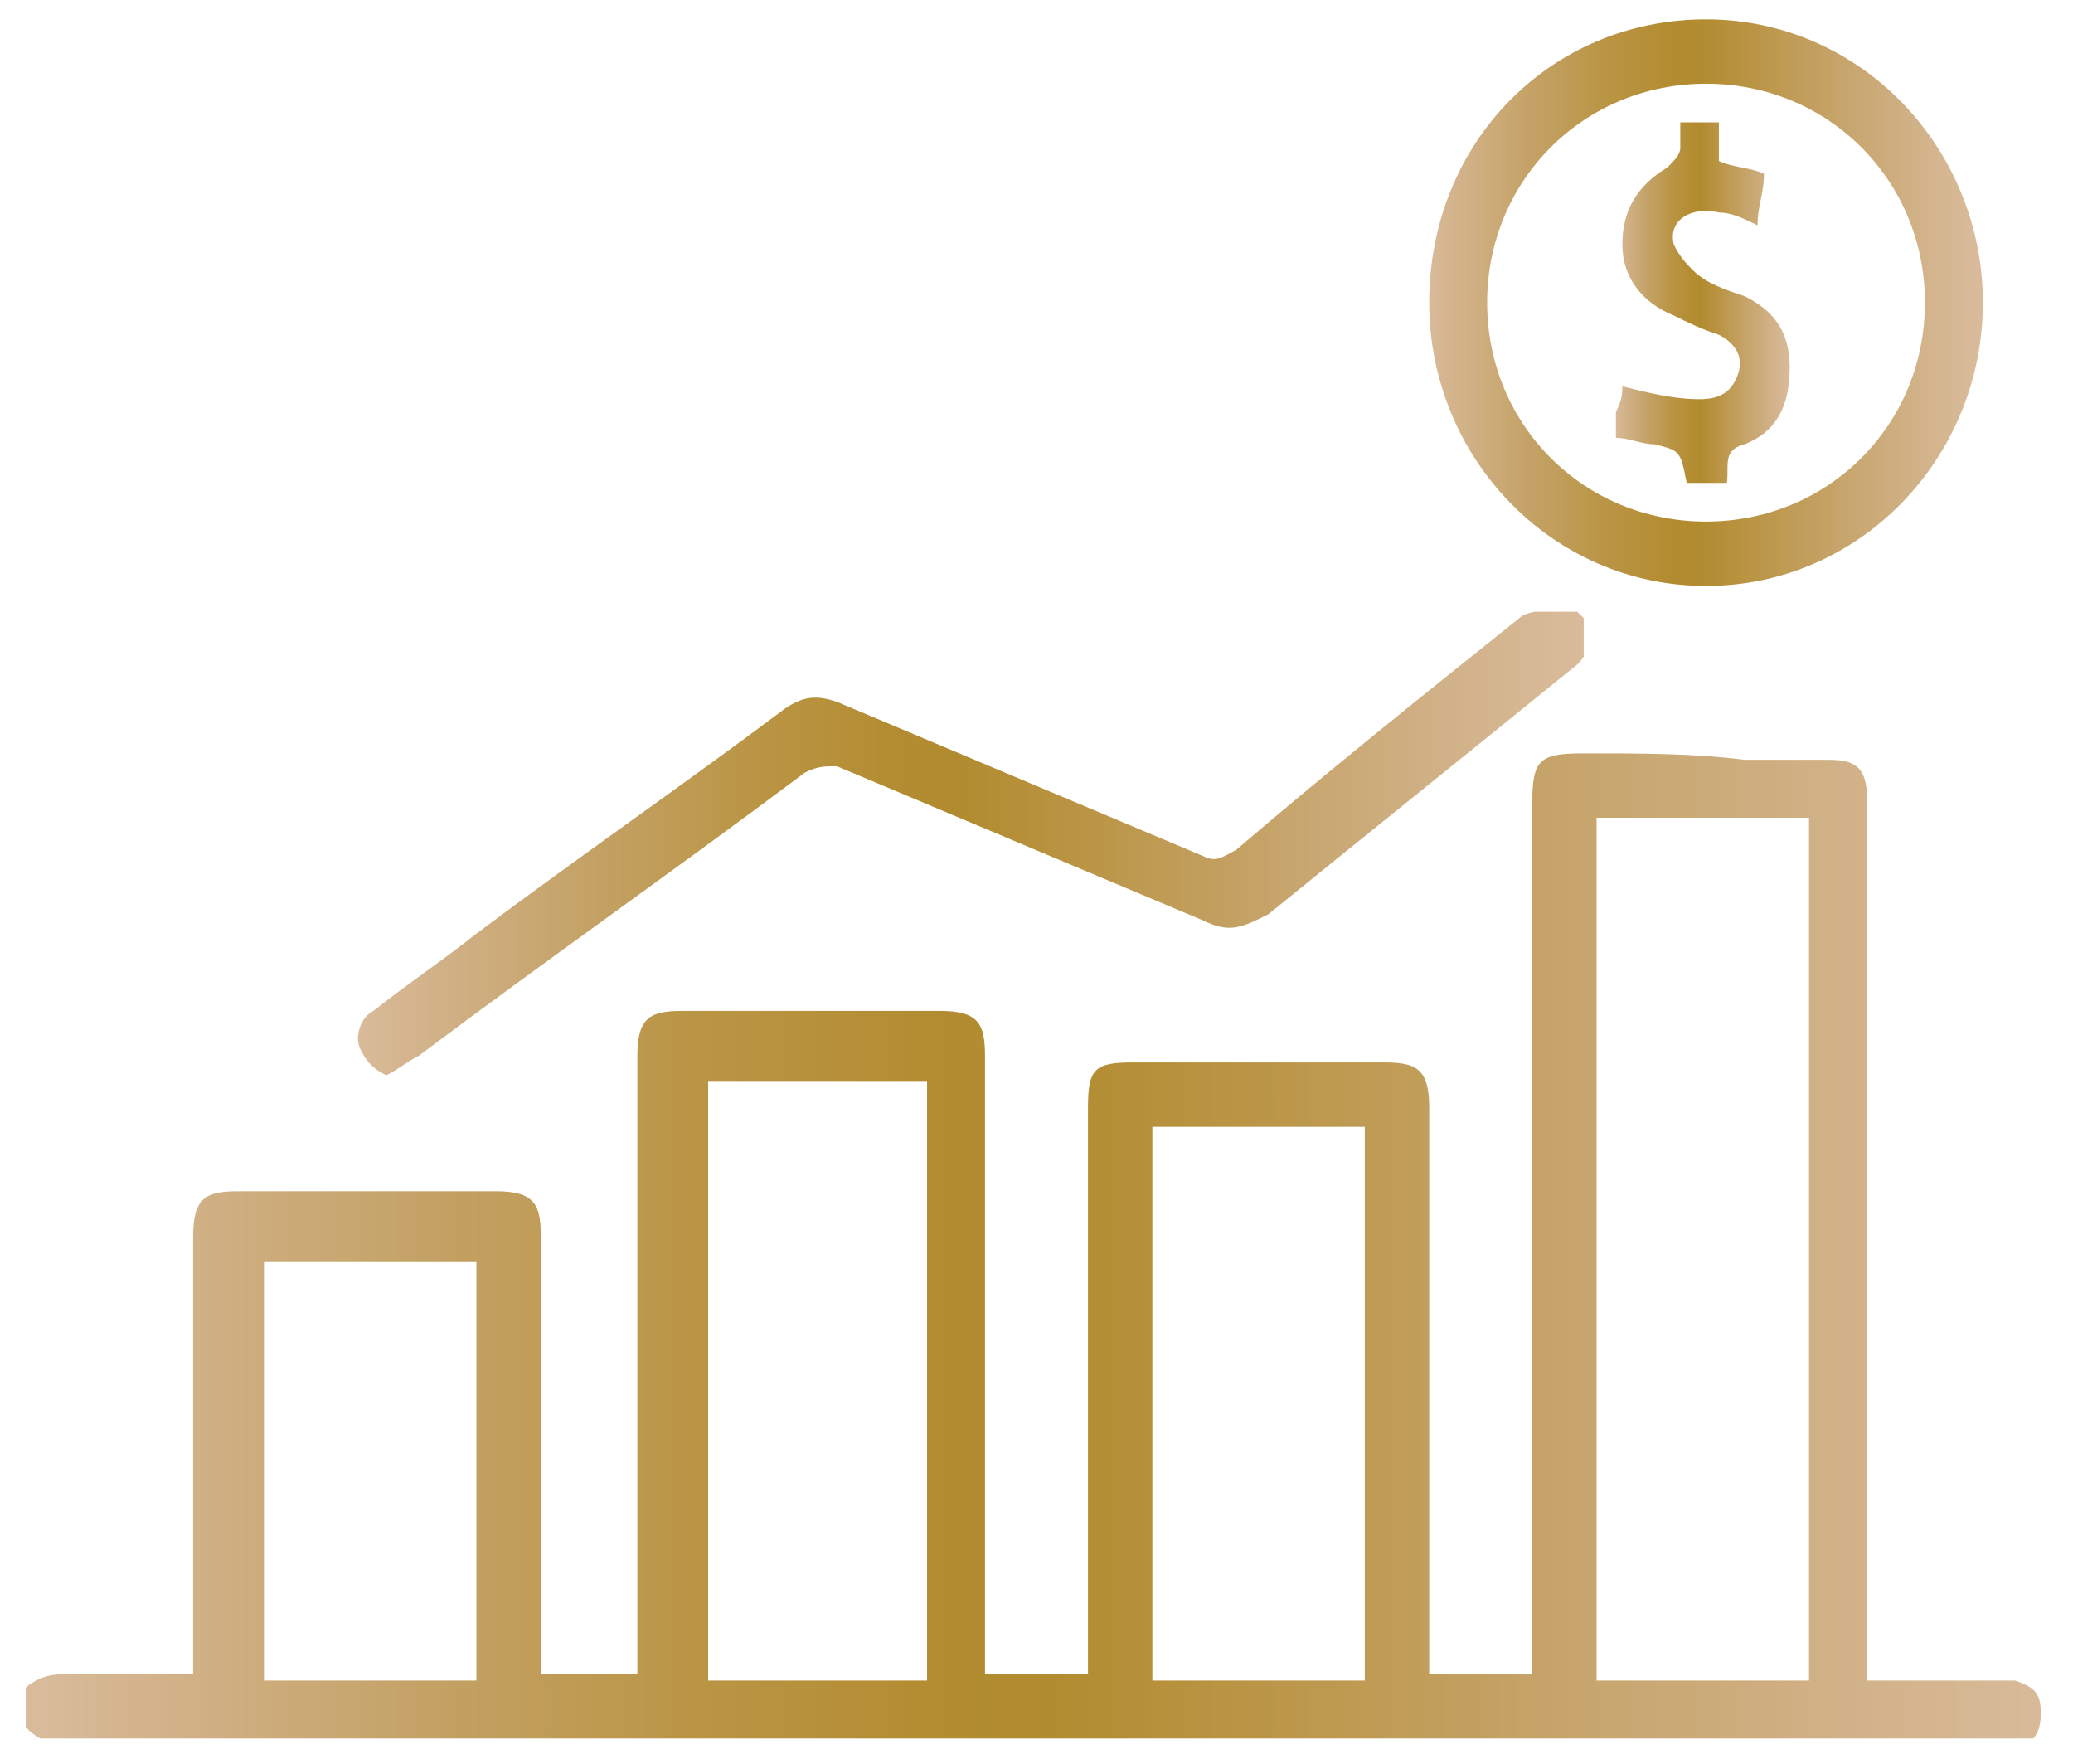
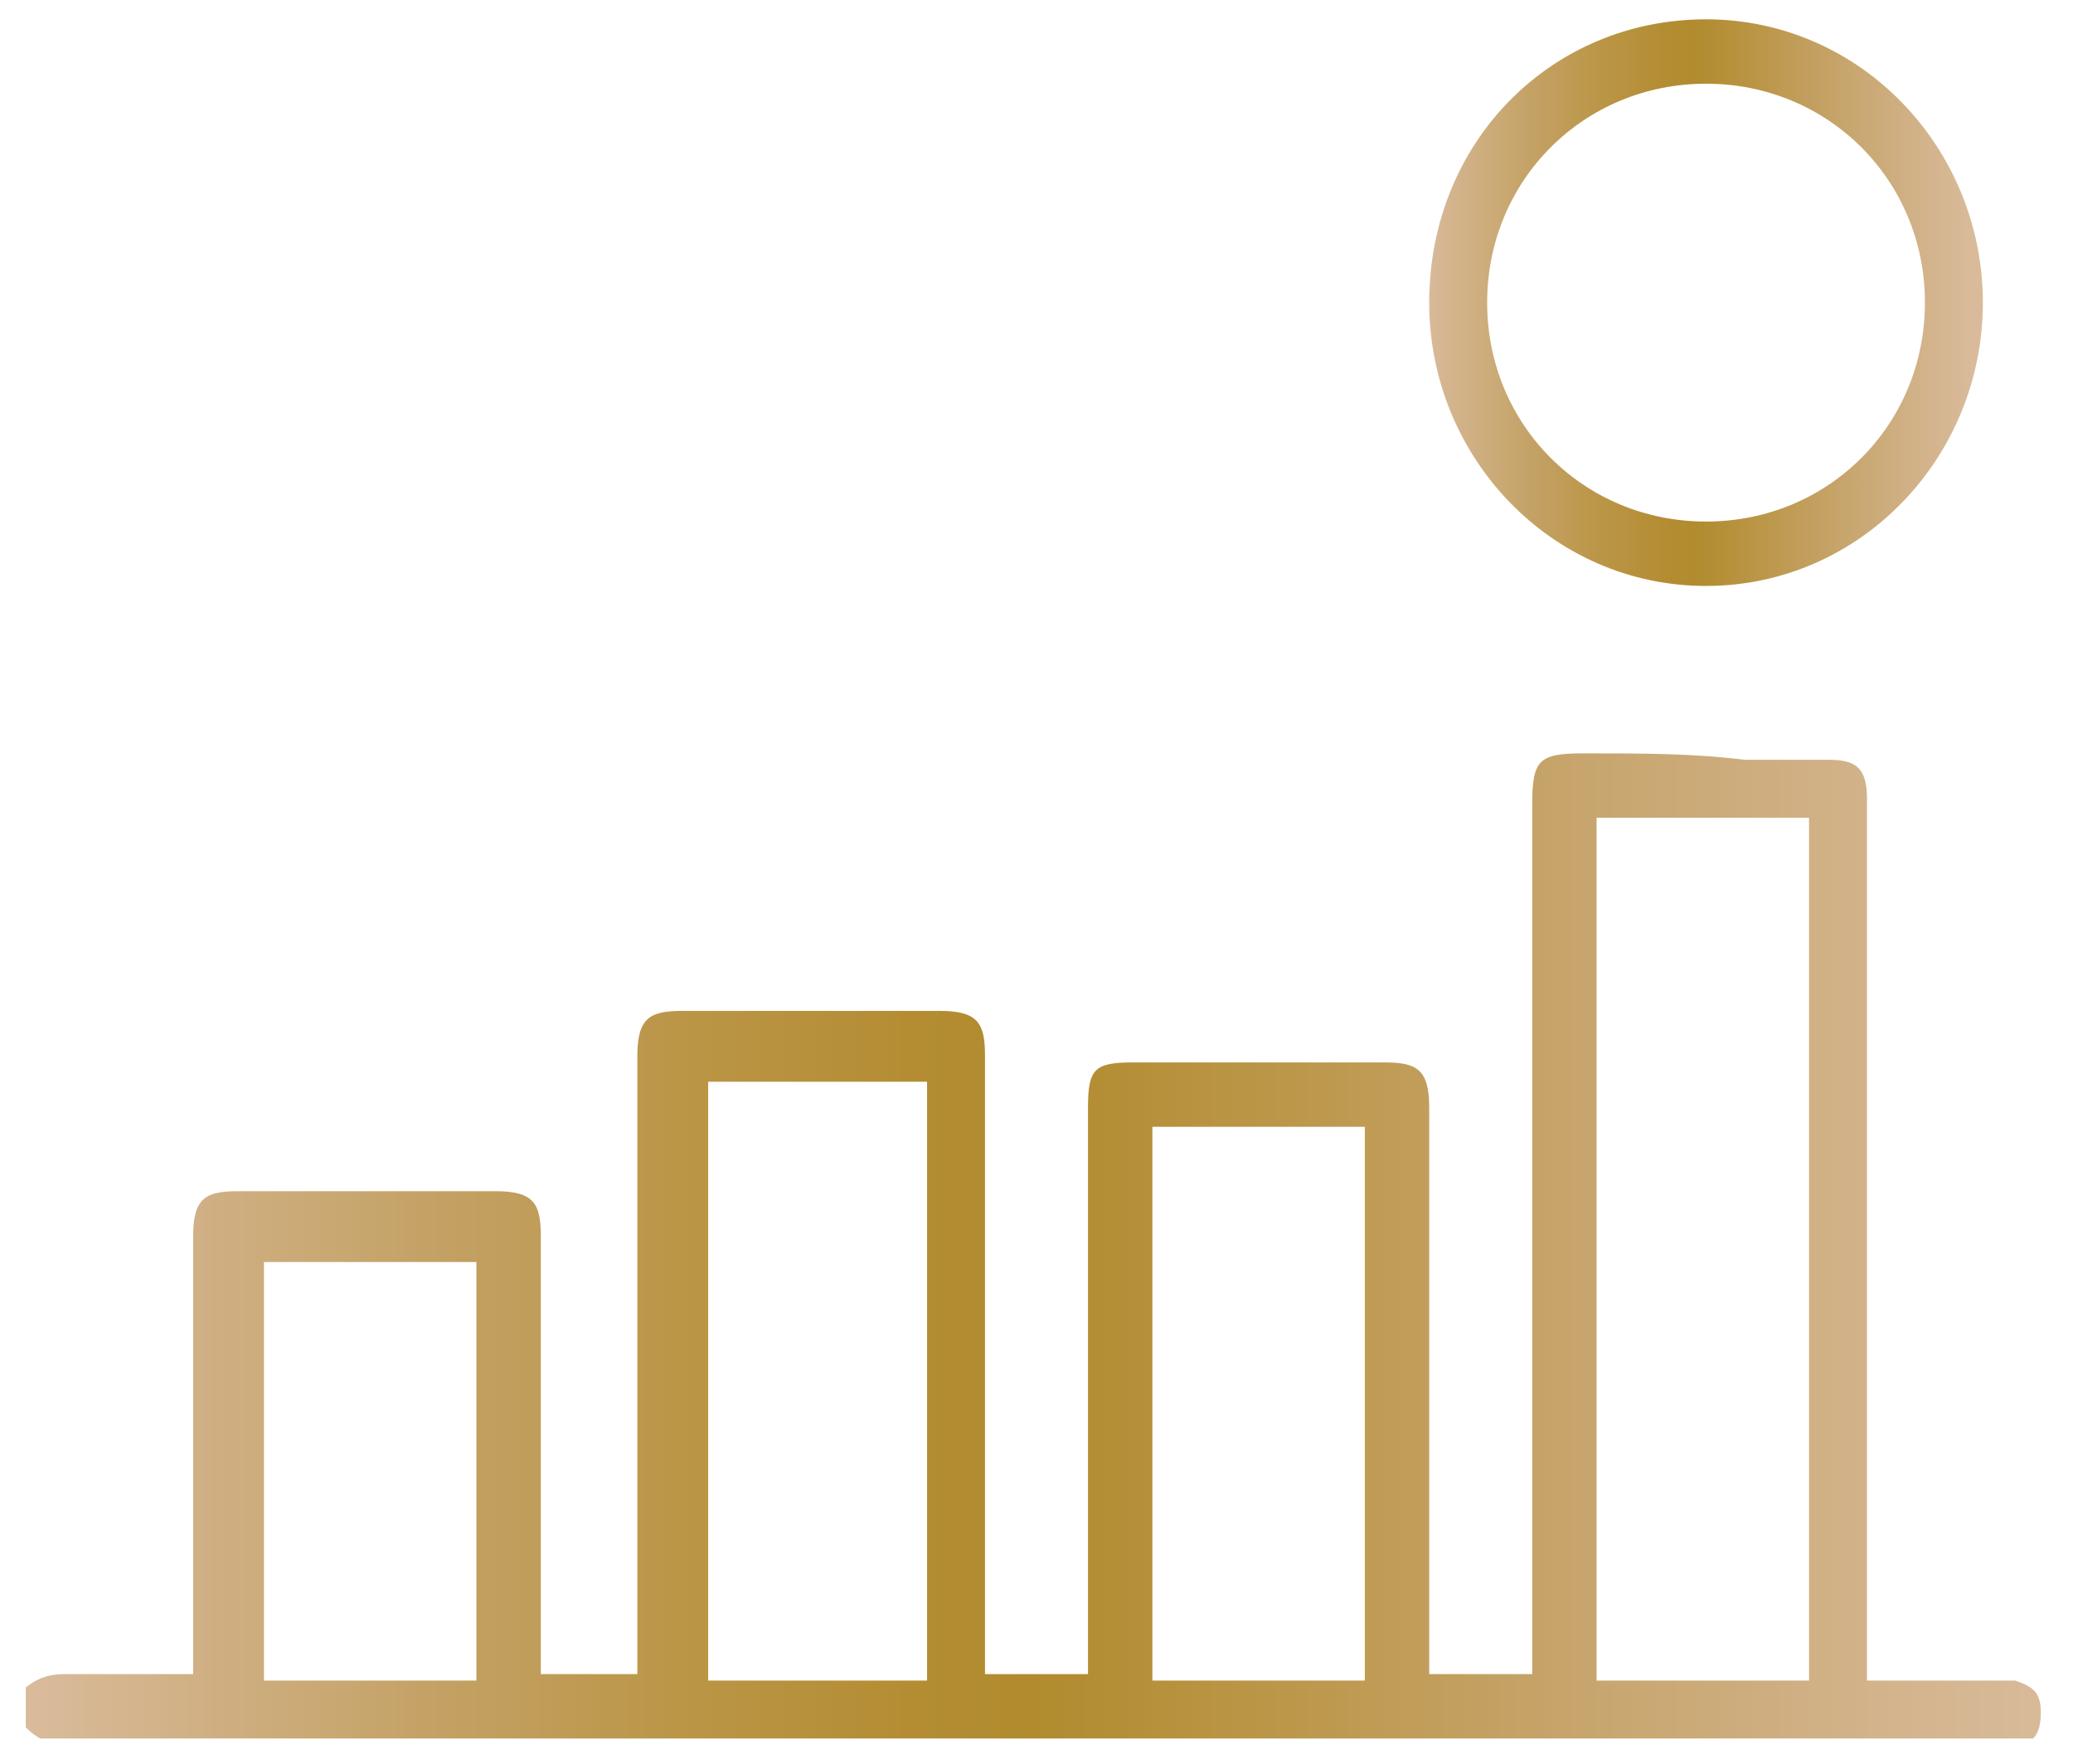
<svg xmlns="http://www.w3.org/2000/svg" xmlns:xlink="http://www.w3.org/1999/xlink" version="1.1" id="Layer_1" x="0px" y="0px" viewBox="0 0 32.2 27.4" style="enable-background:new 0 0 32.2 27.4;" xml:space="preserve">
  <style type="text/css">
	
		.st0{clip-path:url(#SVGID_00000160877759600121316520000014489442755855297724_);fill:url(#SVGID_00000111872468118846917010000017106078424160868764_);}
	
		.st1{clip-path:url(#SVGID_00000005967141370858382610000013171404405239772559_);fill:url(#SVGID_00000108280276390680100300000001739092343210080150_);}
	
		.st2{clip-path:url(#SVGID_00000018941755029808219810000012221956949790651062_);fill:url(#SVGID_00000106106383400014294030000013713485858006269334_);}
	
		.st3{clip-path:url(#SVGID_00000137105413092722877410000001027658660317051302_);fill:url(#SVGID_00000003089207693497420830000003888927240550892693_);}
</style>
  <g>
    <defs>
      <path id="SVGID_1_" d="M4.1,19.6c0.1,0,0.1,0,0.2,0h3.1v6.5H4.1V19.6z M17.9,17.5h3.3v8.6h-3.3V17.5z M11,16.8h3.4v9.3H11V16.8z     M24.8,12.7h3.3v13.4h-3.3V12.7z M24.6,11.7c-0.7,0-0.8,0.1-0.8,0.8c0,4.4,0,8.8,0,13.1V26h-1.6v-0.4c0-2.8,0-5.6,0-8.4    c0-0.6-0.2-0.7-0.7-0.7c-1.3,0-2.6,0-3.9,0c-0.6,0-0.7,0.1-0.7,0.7v8.4v0.4h-1.6v-0.4c0-3.1,0-6.1,0-9.2c0-0.5-0.1-0.7-0.7-0.7    c-1.3,0-2.7,0-4,0c-0.5,0-0.7,0.1-0.7,0.7v9.2v0.4H8.4v-0.4c0-2.1,0-4.3,0-6.4c0-0.5-0.1-0.7-0.7-0.7c-1.3,0-2.7,0-4,0    c-0.5,0-0.7,0.1-0.7,0.7c0,2.1,0,4.3,0,6.4v0.4c-0.7,0-1.4,0-2,0c-0.3,0-0.5,0.1-0.7,0.3v0.4C0.5,27,0.8,27.1,1,27.1    c10,0,20.1,0,30.1,0c0.1,0,0.1,0,0.2,0c0.3,0,0.4-0.2,0.4-0.5c0-0.3-0.1-0.4-0.4-0.5c-0.1,0-0.2,0-0.3,0c0,0-0.1,0-0.1,0    c-0.6,0-1.2,0-1.9,0v-0.4c0-4.4,0-8.9,0-13.3c0-0.5-0.2-0.6-0.6-0.6c-0.4,0-0.9,0-1.3,0C26.3,11.7,25.5,11.7,24.6,11.7" />
    </defs>
    <clipPath id="SVGID_00000072989950063211682830000004423635558852661899_">
      <use xlink:href="#SVGID_1_" style="overflow:visible;" />
    </clipPath>
    <linearGradient id="SVGID_00000150807779478361334270000009138612332968572046_" gradientUnits="userSpaceOnUse" x1="-203.151" y1="604.073" x2="-202.176" y2="604.073" gradientTransform="matrix(32.157 0 0 -32.157 6533.194 19444.736)">
      <stop offset="0" style="stop-color:#D9BB9B" />
      <stop offset="9.090910e-03" style="stop-color:#D9BB9B" />
      <stop offset="3.942083e-02" style="stop-color:#D5B691" />
      <stop offset="0.197" style="stop-color:#C4A266" />
      <stop offset="0.331" style="stop-color:#BA9545" />
      <stop offset="0.434" style="stop-color:#B48D33" />
      <stop offset="0.495" style="stop-color:#B18B2E" />
      <stop offset="0.548" style="stop-color:#B69039" />
      <stop offset="0.765" style="stop-color:#C7A56D" />
      <stop offset="0.921" style="stop-color:#D3B48D" />
      <stop offset="1" style="stop-color:#D9BB9B" />
    </linearGradient>
    <rect x="0.4" y="11.7" style="clip-path:url(#SVGID_00000072989950063211682830000004423635558852661899_);fill:url(#SVGID_00000150807779478361334270000009138612332968572046_);" width="31.4" height="15.3" />
  </g>
  <g>
    <defs>
      <path id="SVGID_00000056385668798151865710000003628053084382924951_" d="M23.1,4.7c0-1.9,1.5-3.4,3.4-3.4c1.9,0,3.4,1.5,3.4,3.4    c0,1.9-1.5,3.4-3.4,3.4c0,0,0,0,0,0C24.6,8.1,23.1,6.6,23.1,4.7 M26.5,0.3c-2.4,0-4.3,1.9-4.3,4.4c0,2.4,1.9,4.4,4.3,4.4    c2.4,0,4.3-2,4.3-4.4C30.8,2.3,28.9,0.3,26.5,0.3z" />
    </defs>
    <clipPath id="SVGID_00000005962788334203331170000016899994906437931694_">
      <use xlink:href="#SVGID_00000056385668798151865710000003628053084382924951_" style="overflow:visible;" />
    </clipPath>
    <linearGradient id="SVGID_00000166648239366446299250000007048054163476604808_" gradientUnits="userSpaceOnUse" x1="-185.976" y1="650.179" x2="-185" y2="650.179" gradientTransform="matrix(8.838 0 0 -8.838 1665.728 5750.707)">
      <stop offset="0" style="stop-color:#D9BB9B" />
      <stop offset="9.090910e-03" style="stop-color:#D9BB9B" />
      <stop offset="3.942083e-02" style="stop-color:#D5B691" />
      <stop offset="0.197" style="stop-color:#C4A266" />
      <stop offset="0.331" style="stop-color:#BA9545" />
      <stop offset="0.434" style="stop-color:#B48D33" />
      <stop offset="0.495" style="stop-color:#B18B2E" />
      <stop offset="0.548" style="stop-color:#B69039" />
      <stop offset="0.765" style="stop-color:#C7A56D" />
      <stop offset="0.921" style="stop-color:#D3B48D" />
      <stop offset="1" style="stop-color:#D9BB9B" />
    </linearGradient>
    <rect x="22.2" y="0.3" style="clip-path:url(#SVGID_00000005962788334203331170000016899994906437931694_);fill:url(#SVGID_00000166648239366446299250000007048054163476604808_);" width="8.6" height="8.8" />
  </g>
  <g>
    <defs>
      <path id="SVGID_00000129888113685193616600000011323256907141283493_" d="M23.6,9.6c-1.5,1.2-3,2.4-4.4,3.6    c-0.2,0.1-0.3,0.2-0.5,0.1c-1.9-0.8-3.8-1.6-5.7-2.4c-0.3-0.1-0.5-0.1-0.8,0.1c-1.6,1.2-3.2,2.3-4.8,3.5c-0.5,0.4-1.1,0.8-1.6,1.2    c-0.2,0.1-0.3,0.4-0.2,0.6c0.1,0.2,0.2,0.3,0.4,0.4c0.2-0.1,0.3-0.2,0.5-0.3c2-1.5,4-2.9,6-4.4c0.2-0.1,0.3-0.1,0.5-0.1    c1.9,0.8,3.8,1.6,5.7,2.4c0.4,0.2,0.6,0.1,1-0.1c1.6-1.3,3.1-2.5,4.7-3.8c0.3-0.2,0.4-0.6,0.2-0.8c-0.1-0.1-0.2-0.2-0.3-0.2    C23.9,9.5,23.7,9.5,23.6,9.6" />
    </defs>
    <clipPath id="SVGID_00000143578234492349383650000018365948721309248654_">
      <use xlink:href="#SVGID_00000129888113685193616600000011323256907141283493_" style="overflow:visible;" />
    </clipPath>
    <linearGradient id="SVGID_00000036247013610996140950000000301653481503079836_" gradientUnits="userSpaceOnUse" x1="-198.921" y1="615.285" x2="-197.946" y2="615.285" gradientTransform="matrix(19.507 0 0 -19.507 3885.763 12015.26)">
      <stop offset="0" style="stop-color:#D9BB9B" />
      <stop offset="9.090910e-03" style="stop-color:#D9BB9B" />
      <stop offset="3.942083e-02" style="stop-color:#D5B691" />
      <stop offset="0.197" style="stop-color:#C4A266" />
      <stop offset="0.331" style="stop-color:#BA9545" />
      <stop offset="0.434" style="stop-color:#B48D33" />
      <stop offset="0.495" style="stop-color:#B18B2E" />
      <stop offset="0.548" style="stop-color:#B69039" />
      <stop offset="0.765" style="stop-color:#C7A56D" />
      <stop offset="0.921" style="stop-color:#D3B48D" />
      <stop offset="1" style="stop-color:#D9BB9B" />
    </linearGradient>
-     <rect x="5.4" y="9.5" style="clip-path:url(#SVGID_00000143578234492349383650000018365948721309248654_);fill:url(#SVGID_00000036247013610996140950000000301653481503079836_);" width="19.2" height="7.2" />
  </g>
  <g>
    <defs>
-       <path id="SVGID_00000005244272250404874870000015054840183861649541_" d="M26.1,1.9c0,0.1,0,0.2,0,0.4c0,0.1-0.1,0.2-0.2,0.3    c-0.5,0.3-0.7,0.7-0.7,1.2c0,0.5,0.3,0.9,0.8,1.1c0.2,0.1,0.4,0.2,0.7,0.3c0.2,0.1,0.4,0.3,0.3,0.6c-0.1,0.3-0.3,0.4-0.6,0.4    c-0.4,0-0.8-0.1-1.2-0.2c0,0.1,0,0.2-0.1,0.4c0,0.1,0,0.3,0,0.4c0.2,0,0.4,0.1,0.6,0.1C26.1,7,26.1,7,26.2,7.5c0,0,0,0,0,0.1h0.6    c0.1-0.3-0.1-0.6,0.3-0.7c0.5-0.2,0.7-0.6,0.7-1.2s-0.3-0.9-0.7-1.1c-0.3-0.1-0.6-0.2-0.8-0.4c-0.1-0.1-0.2-0.2-0.3-0.4    c-0.1-0.4,0.3-0.6,0.7-0.5c0.2,0,0.4,0.1,0.6,0.2c0-0.3,0.1-0.5,0.1-0.8c-0.2-0.1-0.5-0.1-0.7-0.2V1.9H26.1z" />
-     </defs>
+       </defs>
    <clipPath id="SVGID_00000111174502348002110500000017840086113215841203_">
      <use xlink:href="#SVGID_00000005244272250404874870000015054840183861649541_" style="overflow:visible;" />
    </clipPath>
    <linearGradient id="SVGID_00000052808568830299424860000006497431745029878693_" gradientUnits="userSpaceOnUse" x1="-135.558" y1="785.226" x2="-134.583" y2="785.226" gradientTransform="matrix(2.826 0 0 -2.826 408.14 2223.519)">
      <stop offset="0" style="stop-color:#D9BB9B" />
      <stop offset="9.090910e-03" style="stop-color:#D9BB9B" />
      <stop offset="3.942083e-02" style="stop-color:#D5B691" />
      <stop offset="0.197" style="stop-color:#C4A266" />
      <stop offset="0.331" style="stop-color:#BA9545" />
      <stop offset="0.434" style="stop-color:#B48D33" />
      <stop offset="0.495" style="stop-color:#B18B2E" />
      <stop offset="0.548" style="stop-color:#B69039" />
      <stop offset="0.765" style="stop-color:#C7A56D" />
      <stop offset="0.921" style="stop-color:#D3B48D" />
      <stop offset="1" style="stop-color:#D9BB9B" />
    </linearGradient>
    <rect x="25.1" y="1.9" style="clip-path:url(#SVGID_00000111174502348002110500000017840086113215841203_);fill:url(#SVGID_00000052808568830299424860000006497431745029878693_);" width="2.8" height="5.6" />
  </g>
</svg>